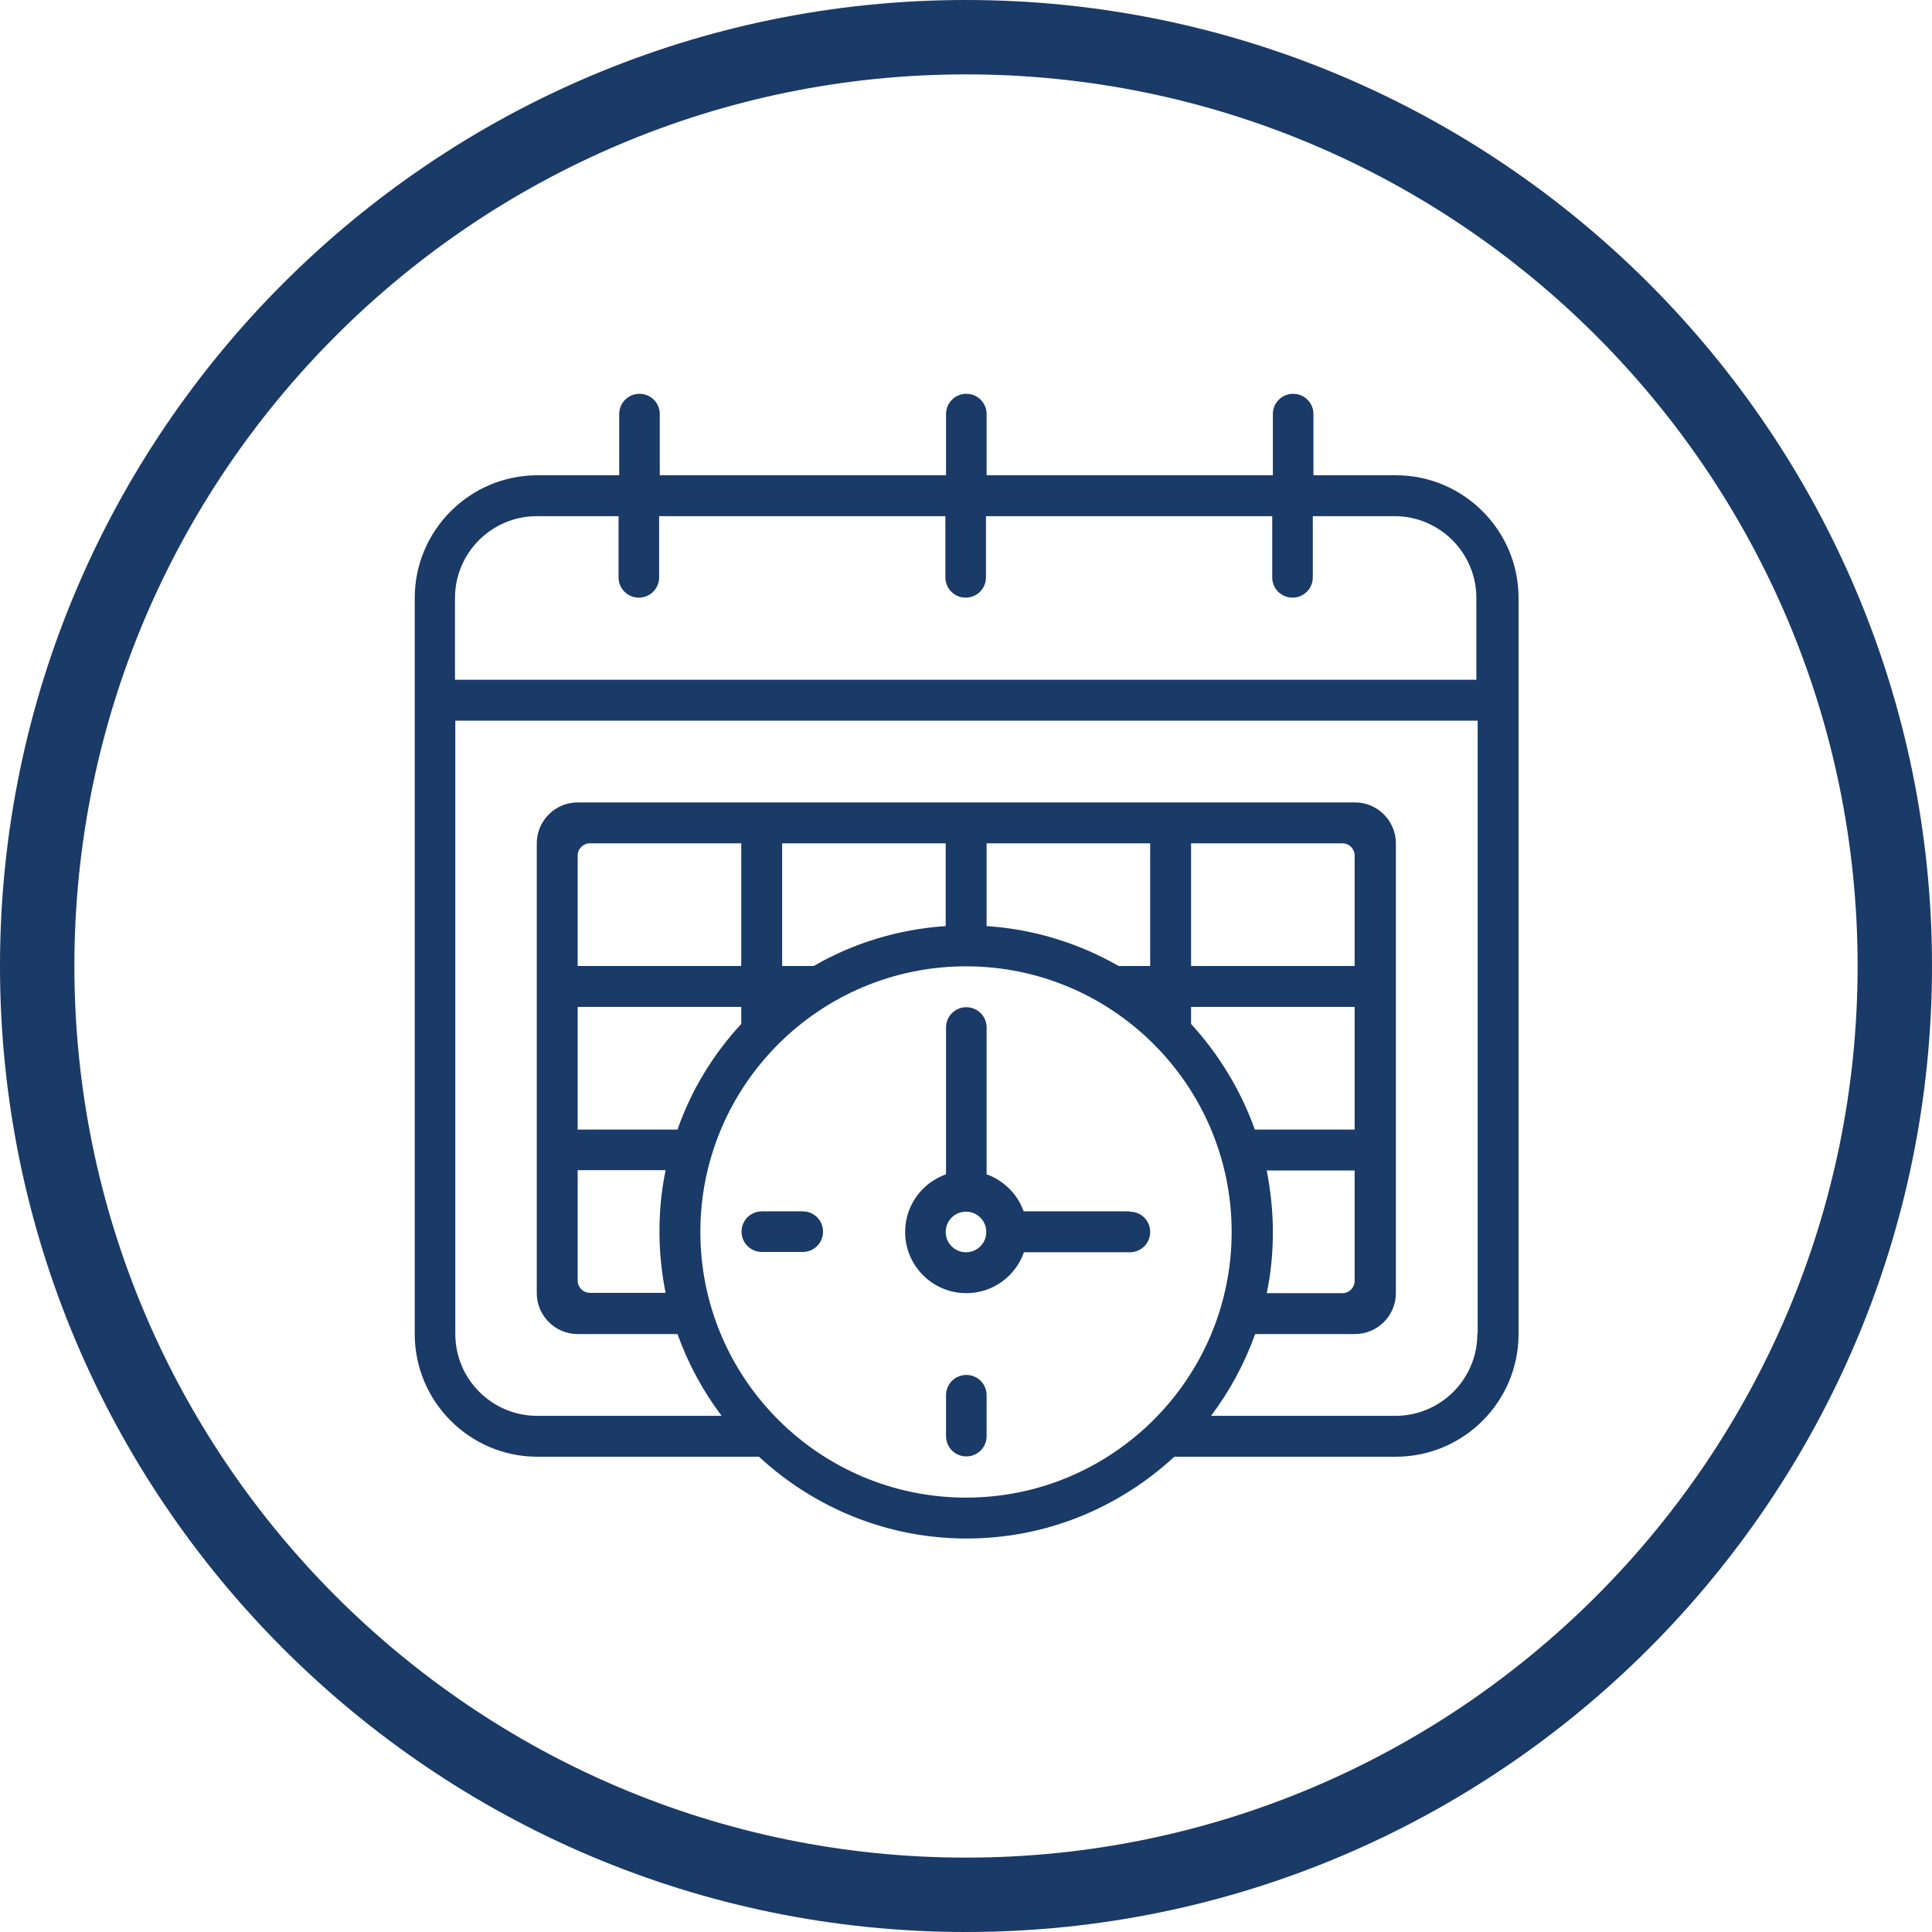
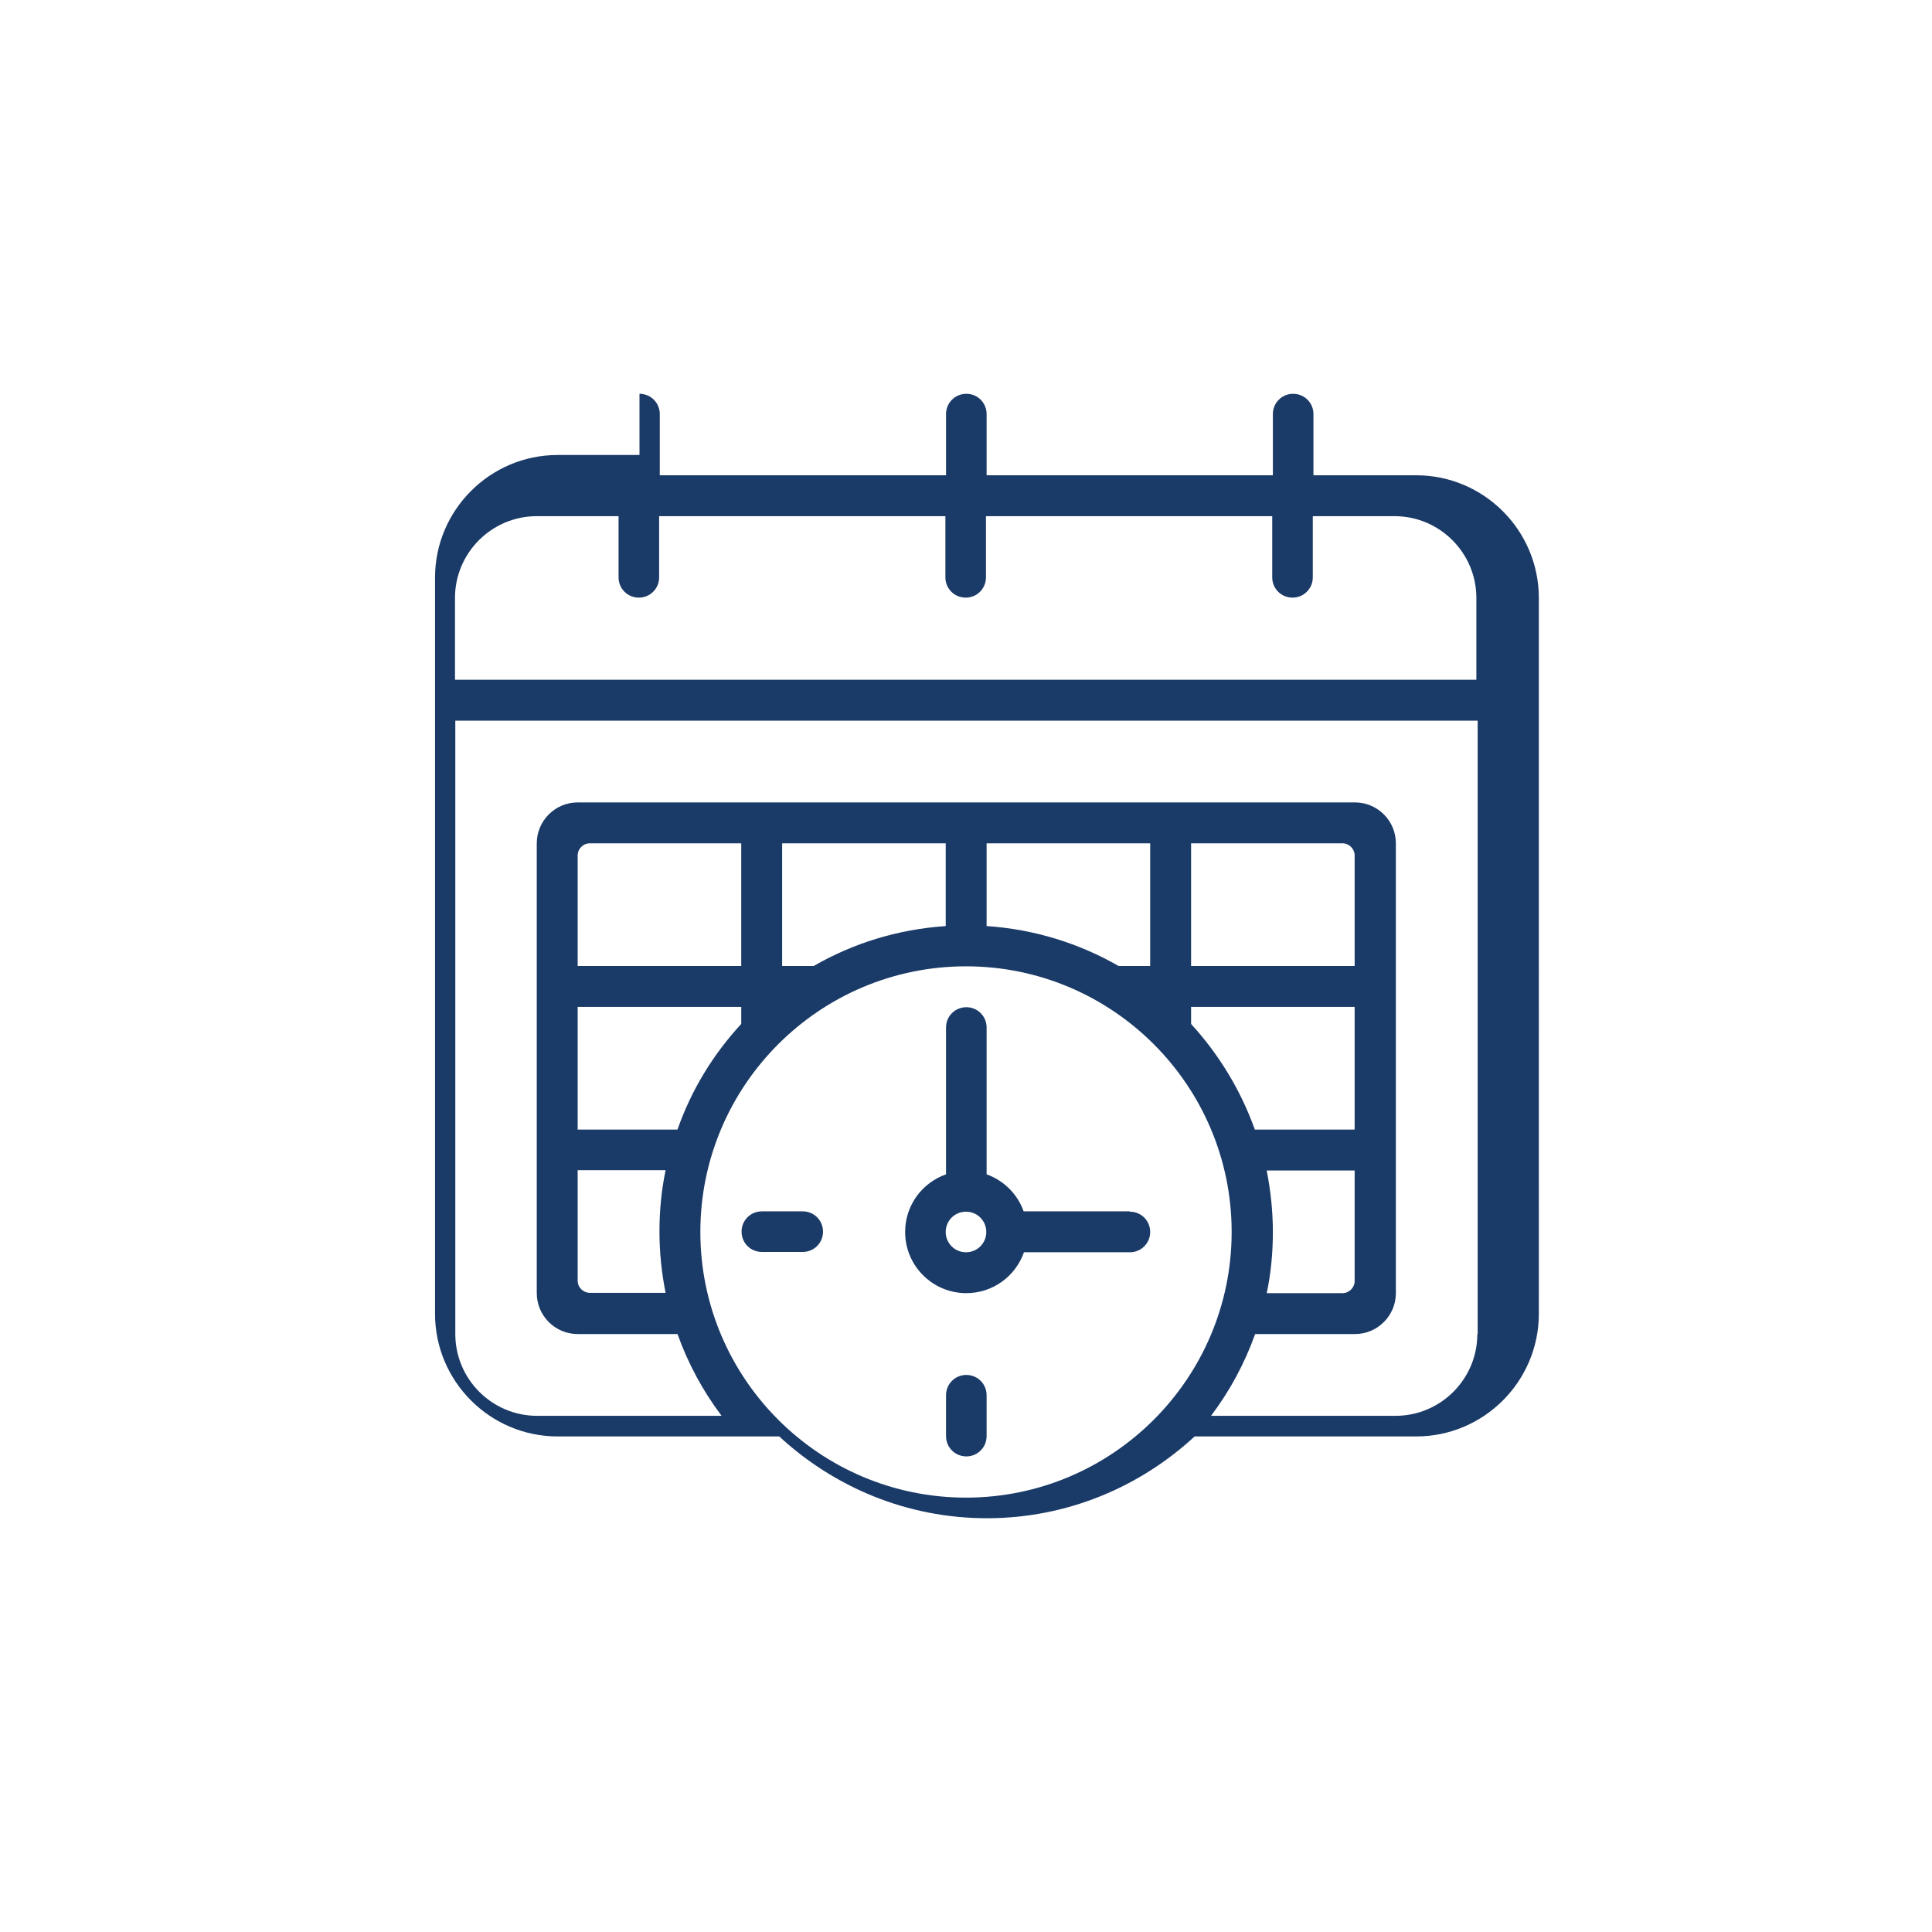
<svg xmlns="http://www.w3.org/2000/svg" id="a" viewBox="0 0 60 60">
  <defs>
    <style>.b{fill:#1a3a67;}</style>
  </defs>
-   <path class="b" d="M30,0C13.46,0,0,13.46,0,30s13.46,30,30,30,30-13.46,30-30S46.54,0,30,0h0Zm0,57.69c-15.27,0-27.69-12.42-27.69-27.69S14.73,2.31,30,2.31s27.69,12.42,27.69,27.69-12.42,27.69-27.69,27.69h0Zm0,0" />
-   <path class="b" d="M43.33,14.76h-2.54v-1.9c0-.35-.28-.63-.63-.63s-.63,.28-.63,.63v1.9h-8.89v-1.9c0-.35-.28-.63-.63-.63s-.63,.28-.63,.63v1.9h-8.89v-1.9c0-.35-.28-.63-.63-.63s-.63,.28-.63,.63v1.9h-2.54c-2.1,0-3.81,1.71-3.81,3.81v22.86c0,2.1,1.71,3.81,3.81,3.81h6.88c1.7,1.57,3.96,2.54,6.45,2.54s4.75-.97,6.45-2.54h6.88c2.1,0,3.81-1.71,3.81-3.81V18.57c0-2.1-1.71-3.81-3.81-3.81Zm-13.33,31.75c-4.55,0-8.25-3.7-8.25-8.25s3.7-8.25,8.25-8.25,8.25,3.7,8.25,8.25-3.7,8.25-8.25,8.25Zm-9.33-10.16c-.13,.62-.19,1.25-.19,1.9s.07,1.29,.19,1.9h-2.35c-.21,0-.38-.17-.38-.38v-3.43h2.73Zm-2.73-1.27v-3.81h5.08v.53c-.87,.94-1.55,2.05-1.98,3.28h-3.1Zm0-5.08v-3.43c0-.21,.17-.38,.38-.38h4.7v3.81h-5.08Zm6.35,0v-3.81h5.08v2.57c-1.48,.1-2.87,.53-4.1,1.24h-.98Zm6.35-1.24v-2.57h5.08v3.81h-.98c-1.22-.7-2.61-1.14-4.1-1.24Zm11.43,2.51v3.81h-3.1c-.44-1.23-1.12-2.34-1.98-3.28v-.53h5.08Zm-5.08-1.27v-3.81h4.7c.21,0,.38,.17,.38,.38v3.43h-5.08Zm2.35,6.35h2.73v3.43c0,.21-.17,.38-.38,.38h-2.35c.13-.62,.19-1.25,.19-1.9s-.07-1.29-.19-1.9Zm6.54,5.08c0,1.4-1.14,2.54-2.54,2.54h-5.73c.58-.77,1.04-1.62,1.37-2.54h3.1c.7,0,1.27-.57,1.27-1.27v-13.97c0-.7-.57-1.27-1.27-1.27H17.94c-.7,0-1.27,.57-1.27,1.27v13.97c0,.7,.57,1.27,1.27,1.27h3.1c.33,.92,.79,1.77,1.37,2.54h-5.73c-1.4,0-2.54-1.14-2.54-2.54V22.38h31.75v19.05Zm0-20.32H14.13v-2.54c0-1.4,1.14-2.54,2.54-2.54h2.54v1.9c0,.35,.28,.63,.63,.63s.63-.28,.63-.63v-1.9h8.89v1.9c0,.35,.28,.63,.63,.63s.63-.28,.63-.63v-1.9h8.89v1.9c0,.35,.28,.63,.63,.63s.63-.28,.63-.63v-1.9h2.54c1.4,0,2.54,1.14,2.54,2.54v2.54Zm-20.32,17.14c0,.35-.28,.63-.63,.63h-1.27c-.35,0-.63-.28-.63-.63s.28-.63,.63-.63h1.27c.35,0,.63,.28,.63,.63Zm5.08,5.08v1.27c0,.35-.28,.63-.63,.63s-.63-.28-.63-.63v-1.27c0-.35,.28-.63,.63-.63s.63,.28,.63,.63Zm4.44-5.71h-3.29c-.19-.54-.62-.96-1.15-1.15v-4.56c0-.35-.28-.63-.63-.63s-.63,.28-.63,.63v4.56c-.74,.26-1.27,.96-1.27,1.79,0,1.05,.85,1.9,1.9,1.9,.83,0,1.53-.53,1.79-1.27h3.29c.35,0,.63-.28,.63-.63s-.28-.63-.63-.63Zm-5.08,1.27c-.35,0-.63-.28-.63-.63s.28-.63,.63-.63,.63,.28,.63,.63-.28,.63-.63,.63Z" />
+   <path class="b" d="M43.33,14.76h-2.54v-1.9c0-.35-.28-.63-.63-.63s-.63,.28-.63,.63v1.9h-8.89v-1.9c0-.35-.28-.63-.63-.63s-.63,.28-.63,.63v1.9h-8.89v-1.9c0-.35-.28-.63-.63-.63v1.9h-2.54c-2.1,0-3.81,1.71-3.81,3.81v22.86c0,2.1,1.71,3.81,3.81,3.81h6.88c1.7,1.57,3.96,2.54,6.45,2.54s4.75-.97,6.45-2.54h6.88c2.1,0,3.81-1.71,3.81-3.81V18.57c0-2.1-1.71-3.81-3.81-3.81Zm-13.33,31.75c-4.55,0-8.25-3.7-8.25-8.25s3.7-8.25,8.25-8.25,8.25,3.7,8.25,8.25-3.7,8.25-8.25,8.25Zm-9.33-10.16c-.13,.62-.19,1.25-.19,1.9s.07,1.29,.19,1.9h-2.35c-.21,0-.38-.17-.38-.38v-3.43h2.73Zm-2.73-1.27v-3.81h5.08v.53c-.87,.94-1.55,2.05-1.98,3.28h-3.1Zm0-5.08v-3.43c0-.21,.17-.38,.38-.38h4.7v3.81h-5.08Zm6.35,0v-3.81h5.08v2.57c-1.48,.1-2.87,.53-4.1,1.24h-.98Zm6.35-1.24v-2.57h5.08v3.81h-.98c-1.22-.7-2.61-1.14-4.1-1.24Zm11.43,2.51v3.81h-3.1c-.44-1.23-1.12-2.34-1.98-3.28v-.53h5.08Zm-5.08-1.27v-3.81h4.7c.21,0,.38,.17,.38,.38v3.43h-5.08Zm2.35,6.35h2.73v3.43c0,.21-.17,.38-.38,.38h-2.35c.13-.62,.19-1.25,.19-1.9s-.07-1.29-.19-1.9Zm6.54,5.08c0,1.4-1.14,2.54-2.54,2.54h-5.73c.58-.77,1.04-1.62,1.37-2.54h3.1c.7,0,1.27-.57,1.27-1.27v-13.97c0-.7-.57-1.27-1.27-1.27H17.94c-.7,0-1.27,.57-1.27,1.27v13.97c0,.7,.57,1.27,1.27,1.27h3.1c.33,.92,.79,1.77,1.37,2.54h-5.73c-1.4,0-2.54-1.14-2.54-2.54V22.38h31.75v19.05Zm0-20.32H14.13v-2.54c0-1.4,1.14-2.54,2.54-2.54h2.54v1.9c0,.35,.28,.63,.63,.63s.63-.28,.63-.63v-1.9h8.89v1.9c0,.35,.28,.63,.63,.63s.63-.28,.63-.63v-1.9h8.89v1.9c0,.35,.28,.63,.63,.63s.63-.28,.63-.63v-1.9h2.54c1.4,0,2.54,1.14,2.54,2.54v2.54Zm-20.32,17.14c0,.35-.28,.63-.63,.63h-1.27c-.35,0-.63-.28-.63-.63s.28-.63,.63-.63h1.27c.35,0,.63,.28,.63,.63Zm5.08,5.08v1.27c0,.35-.28,.63-.63,.63s-.63-.28-.63-.63v-1.27c0-.35,.28-.63,.63-.63s.63,.28,.63,.63Zm4.44-5.71h-3.29c-.19-.54-.62-.96-1.15-1.15v-4.56c0-.35-.28-.63-.63-.63s-.63,.28-.63,.63v4.56c-.74,.26-1.27,.96-1.27,1.79,0,1.05,.85,1.9,1.9,1.9,.83,0,1.53-.53,1.79-1.27h3.29c.35,0,.63-.28,.63-.63s-.28-.63-.63-.63Zm-5.08,1.27c-.35,0-.63-.28-.63-.63s.28-.63,.63-.63,.63,.28,.63,.63-.28,.63-.63,.63Z" />
</svg>